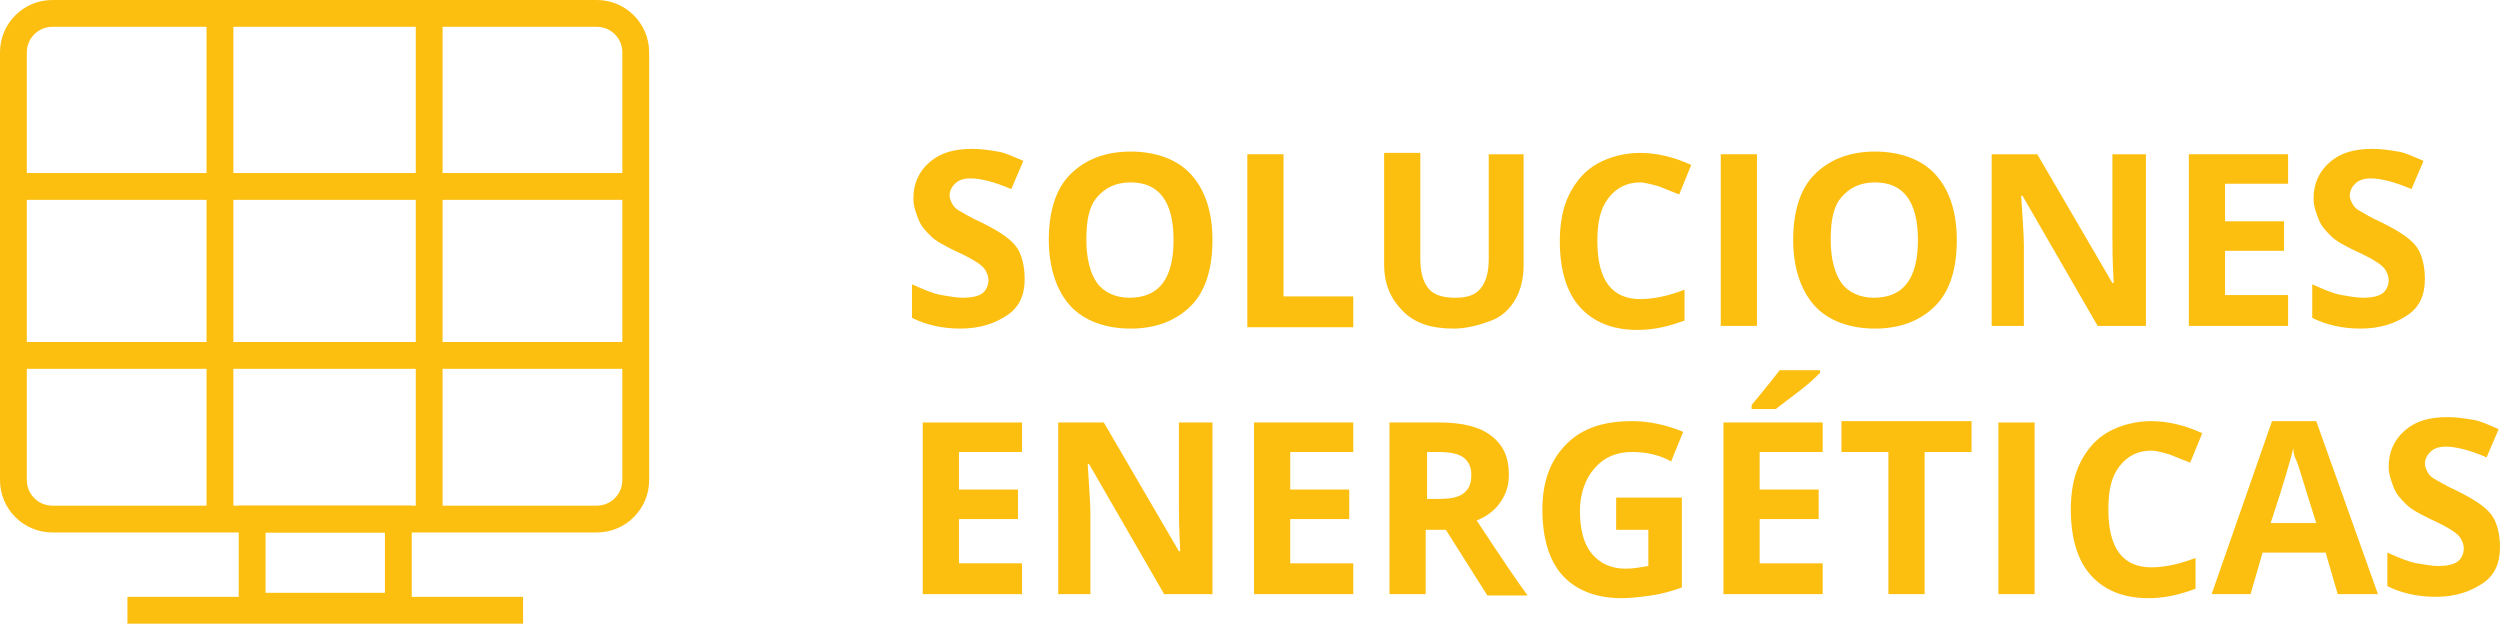
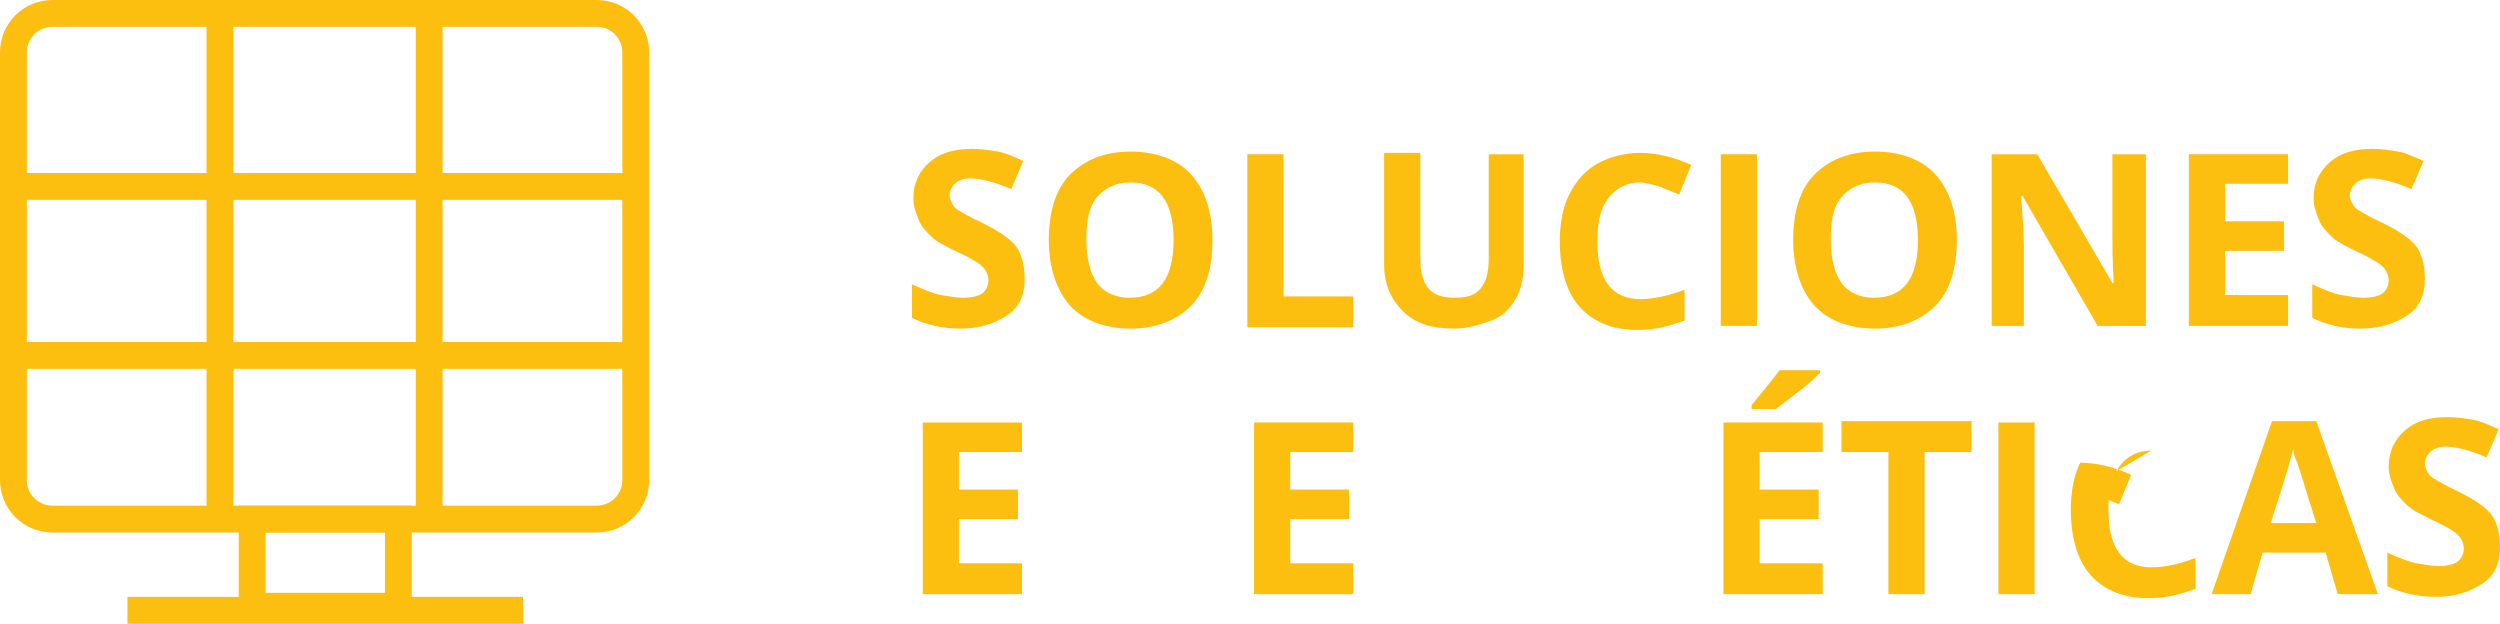
<svg xmlns="http://www.w3.org/2000/svg" width="186.4" height="46.5" viewBox="0 0 186.4 46.5">
  <style>.st0{fill:none;stroke:#FCBF10;stroke-width:2;stroke-miterlimit:10;} .st1{fill:#FCBF10;}</style>
  <path id="XMLID_120_" class="st0" d="M18.8 38.7h10.9v6.5H18.8z" />
  <path id="XMLID_119_" class="st0" d="M47.4 3.9v31.9c0 1.6-1.3 2.9-2.9 2.9H3.9c-1.6 0-2.9-1.3-2.9-2.9V3.9C1 2.3 2.3 1 3.9 1h40.6c1.6 0 2.9 1.3 2.9 2.9z" />
  <path id="XMLID_118_" class="st0" d="M1.1 13.9h46.2" />
  <path id="XMLID_117_" class="st0" d="M47.3 26.5H1.1" />
  <path id="XMLID_116_" class="st0" d="M16.4 38.7V1.2" />
  <path id="XMLID_115_" class="st0" d="M32 1.2v37.5" />
  <path id="XMLID_113_" class="st0" d="M9.5 45.5H39" />
  <g id="XMLID_15_">
    <g id="XMLID_17_">
      <path id="XMLID_64_" class="st1" d="M76.4 20.8c0 1.2-.4 2.1-1.3 2.7s-2 1-3.5 1c-1.4 0-2.6-.3-3.6-.8v-2.5c.9.4 1.6.7 2.2.8s1.1.2 1.6.2c.6 0 1.1-.1 1.4-.3s.5-.6.5-1c0-.3-.1-.5-.2-.7s-.3-.4-.6-.6-.8-.5-1.7-.9c-.8-.4-1.4-.7-1.8-1.1s-.7-.7-.9-1.2-.4-1-.4-1.6c0-1.1.4-2 1.2-2.7s1.8-1 3.2-1c.7 0 1.3.1 1.9.2s1.2.4 1.9.7l-.9 2.1c-.7-.3-1.3-.5-1.7-.6s-.9-.2-1.3-.2c-.5 0-.9.1-1.2.4s-.4.6-.4.9c0 .2.1.4.2.6s.3.4.5.5.8.5 1.7.9c1.2.6 2 1.1 2.5 1.7s.7 1.6.7 2.5z" />
      <path id="XMLID_61_" class="st1" d="M90.4 17.9c0 2.1-.5 3.8-1.6 4.9s-2.6 1.7-4.5 1.7-3.5-.6-4.5-1.7-1.6-2.8-1.6-4.9.5-3.8 1.6-4.9 2.6-1.7 4.5-1.7 3.5.6 4.5 1.7 1.6 2.7 1.6 4.9zm-9.4 0c0 1.4.3 2.5.8 3.2s1.4 1.1 2.4 1.1c2.2 0 3.3-1.4 3.3-4.3s-1.1-4.3-3.2-4.3c-1.1 0-1.9.4-2.5 1.1s-.8 1.7-.8 3.2z" />
      <path id="XMLID_59_" class="st1" d="M93 24.3V11.5h2.7v10.6h5.2v2.3H93z" />
      <path id="XMLID_57_" class="st1" d="M113.6 11.5v8.3c0 .9-.2 1.8-.6 2.5s-1 1.3-1.8 1.6-1.8.6-2.8.6c-1.7 0-2.9-.4-3.8-1.3s-1.4-2-1.4-3.5v-8.3h2.7v7.9c0 1 .2 1.7.6 2.2s1.1.7 2 .7c.9 0 1.5-.2 1.9-.7s.6-1.2.6-2.2v-7.8h2.6z" />
      <path id="XMLID_55_" class="st1" d="M122.3 13.6c-1 0-1.8.4-2.4 1.2s-.8 1.8-.8 3.2c0 2.9 1.1 4.3 3.2 4.3.9 0 2-.2 3.3-.7v2.3c-1.1.4-2.2.7-3.5.7-1.9 0-3.3-.6-4.3-1.7s-1.5-2.8-1.5-4.9c0-1.3.2-2.5.7-3.5s1.2-1.8 2.1-2.3 2-.8 3.2-.8c1.2 0 2.5.3 3.8.9l-.9 2.2-1.5-.6s-1-.3-1.4-.3z" />
      <path id="XMLID_53_" class="st1" d="M128.3 24.3V11.5h2.7v12.8h-2.7z" />
      <path id="XMLID_50_" class="st1" d="M145.9 17.9c0 2.1-.5 3.8-1.6 4.9s-2.6 1.7-4.5 1.7-3.5-.6-4.5-1.7-1.6-2.8-1.6-4.9.5-3.8 1.6-4.9 2.6-1.7 4.5-1.7 3.5.6 4.5 1.7 1.6 2.7 1.6 4.9zm-9.4 0c0 1.4.3 2.5.8 3.2s1.4 1.1 2.4 1.1c2.2 0 3.3-1.4 3.3-4.3s-1.1-4.3-3.2-4.3c-1.1 0-1.9.4-2.5 1.1s-.8 1.7-.8 3.2z" />
      <path id="XMLID_48_" class="st1" d="M159.9 24.3h-3.5l-5.6-9.7h-.1c.1 1.7.2 2.9.2 3.7v6h-2.4V11.5h3.4l5.6 9.6h.1c-.1-1.7-.1-2.9-.1-3.5v-6.1h2.5v12.8z" />
      <path id="XMLID_46_" class="st1" d="M170.6 24.3h-7.4V11.5h7.4v2.2h-4.7v2.8h4.4v2.2h-4.4V22h4.7v2.3z" />
      <path id="XMLID_44_" class="st1" d="M180.8 20.8c0 1.2-.4 2.1-1.3 2.7s-2 1-3.5 1c-1.4 0-2.6-.3-3.6-.8v-2.5c.9.4 1.6.7 2.2.8s1.1.2 1.6.2c.6 0 1.1-.1 1.4-.3s.5-.6.5-1c0-.3-.1-.5-.2-.7s-.3-.4-.6-.6-.8-.5-1.7-.9c-.8-.4-1.4-.7-1.8-1.1s-.7-.7-.9-1.2-.4-1-.4-1.6c0-1.1.4-2 1.2-2.7s1.8-1 3.2-1c.7 0 1.3.1 1.9.2s1.2.4 1.9.7l-.9 2.1c-.7-.3-1.3-.5-1.7-.6s-.9-.2-1.3-.2c-.5 0-.9.1-1.2.4s-.4.6-.4.9c0 .2.1.4.2.6s.3.4.5.5.8.5 1.7.9c1.2.6 2 1.1 2.5 1.7s.7 1.6.7 2.5z" />
      <path id="XMLID_42_" class="st1" d="M76.2 44.3h-7.4V31.5h7.4v2.2h-4.7v2.8h4.4v2.2h-4.4V42h4.7v2.3z" />
-       <path id="XMLID_40_" class="st1" d="M90.3 44.3h-3.5l-5.6-9.7h-.1c.1 1.7.2 2.9.2 3.7v6h-2.4V31.5h3.4l5.6 9.6h.1c-.1-1.7-.1-2.9-.1-3.5v-6.1h2.5v12.8z" />
      <path id="XMLID_38_" class="st1" d="M100.9 44.3h-7.4V31.5h7.4v2.2h-4.7v2.8h4.4v2.2h-4.4V42h4.7v2.3z" />
-       <path id="XMLID_34_" class="st1" d="M106.3 39.4v4.9h-2.7V31.5h3.7c1.7 0 3 .3 3.9 1s1.3 1.6 1.3 2.9c0 .8-.2 1.4-.6 2s-1 1.1-1.8 1.4c1.9 2.9 3.2 4.8 3.8 5.6h-3l-3.1-4.9h-1.5zm0-2.2h.9c.9 0 1.5-.1 1.9-.4s.6-.7.6-1.4c0-.6-.2-1-.6-1.3s-1.1-.4-1.9-.4h-.8v3.5z" />
-       <path id="XMLID_32_" class="st1" d="M120.3 37.1h5.1v6.7c-.8.3-1.6.5-2.3.6s-1.5.2-2.2.2c-1.9 0-3.4-.6-4.4-1.7S115 40.1 115 38c0-2.1.6-3.7 1.8-4.9s2.8-1.7 4.9-1.7c1.3 0 2.6.3 3.8.8l-.9 2.2c-.9-.5-1.9-.7-2.9-.7-1.2 0-2.1.4-2.8 1.2s-1.1 1.9-1.1 3.2c0 1.4.3 2.5.9 3.2s1.4 1.1 2.5 1.1c.6 0 1.1-.1 1.7-.2v-2.7h-2.4v-2.4z" />
      <path id="XMLID_29_" class="st1" d="M135.9 44.3h-7.4V31.5h7.4v2.2h-4.7v2.8h4.4v2.2h-4.4V42h4.7v2.3zm-5.3-13.9v-.2c1-1.2 1.7-2.1 2.1-2.6h3v.2c-.3.3-.8.8-1.6 1.4s-1.3 1-1.7 1.3h-1.8z" />
      <path id="XMLID_27_" class="st1" d="M143.5 44.3h-2.7V33.7h-3.5v-2.3h9.7v2.3h-3.5v10.6z" />
      <path id="XMLID_25_" class="st1" d="M149 44.3V31.5h2.7v12.8H149z" />
-       <path id="XMLID_23_" class="st1" d="M160.4 33.6c-1 0-1.8.4-2.4 1.2s-.8 1.8-.8 3.2c0 2.9 1.1 4.3 3.2 4.3.9 0 2-.2 3.3-.7v2.3c-1.1.4-2.2.7-3.5.7-1.9 0-3.3-.6-4.3-1.7s-1.5-2.8-1.5-4.9c0-1.3.2-2.5.7-3.5s1.2-1.8 2.1-2.3 2-.8 3.2-.8c1.2 0 2.5.3 3.8.9l-.9 2.2-1.5-.6s-.9-.3-1.4-.3z" />
+       <path id="XMLID_23_" class="st1" d="M160.4 33.6c-1 0-1.8.4-2.4 1.2s-.8 1.8-.8 3.2c0 2.9 1.1 4.3 3.2 4.3.9 0 2-.2 3.3-.7v2.3c-1.1.4-2.2.7-3.5.7-1.9 0-3.3-.6-4.3-1.7s-1.5-2.8-1.5-4.9c0-1.3.2-2.5.7-3.5c1.2 0 2.5.3 3.8.9l-.9 2.2-1.5-.6s-.9-.3-1.4-.3z" />
      <path id="XMLID_20_" class="st1" d="M174.3 44.3l-.9-3.1h-4.7l-.9 3.1h-2.9l4.5-12.9h3.3l4.6 12.9h-3zm-1.6-5.3c-.9-2.8-1.3-4.3-1.5-4.7s-.2-.7-.2-.9c-.2.8-.7 2.6-1.7 5.6h3.4z" />
      <path id="XMLID_18_" class="st1" d="M186.4 40.8c0 1.2-.4 2.1-1.3 2.7s-2 1-3.5 1c-1.4 0-2.6-.3-3.6-.8v-2.5c.9.4 1.6.7 2.2.8s1.1.2 1.6.2c.6 0 1.1-.1 1.4-.3s.5-.6.5-1c0-.3-.1-.5-.2-.7s-.3-.4-.6-.6-.8-.5-1.7-.9c-.8-.4-1.4-.7-1.8-1.1s-.7-.7-.9-1.2-.4-1-.4-1.6c0-1.1.4-2 1.2-2.7s1.8-1 3.2-1c.7 0 1.3.1 1.9.2s1.2.4 1.9.7l-.9 2.1c-.7-.3-1.3-.5-1.7-.6s-.9-.2-1.3-.2c-.5 0-.9.1-1.2.4s-.4.6-.4.9c0 .2.1.4.2.6s.3.4.5.5.8.5 1.7.9c1.2.6 2 1.1 2.5 1.7s.7 1.6.7 2.5z" />
    </g>
  </g>
</svg>